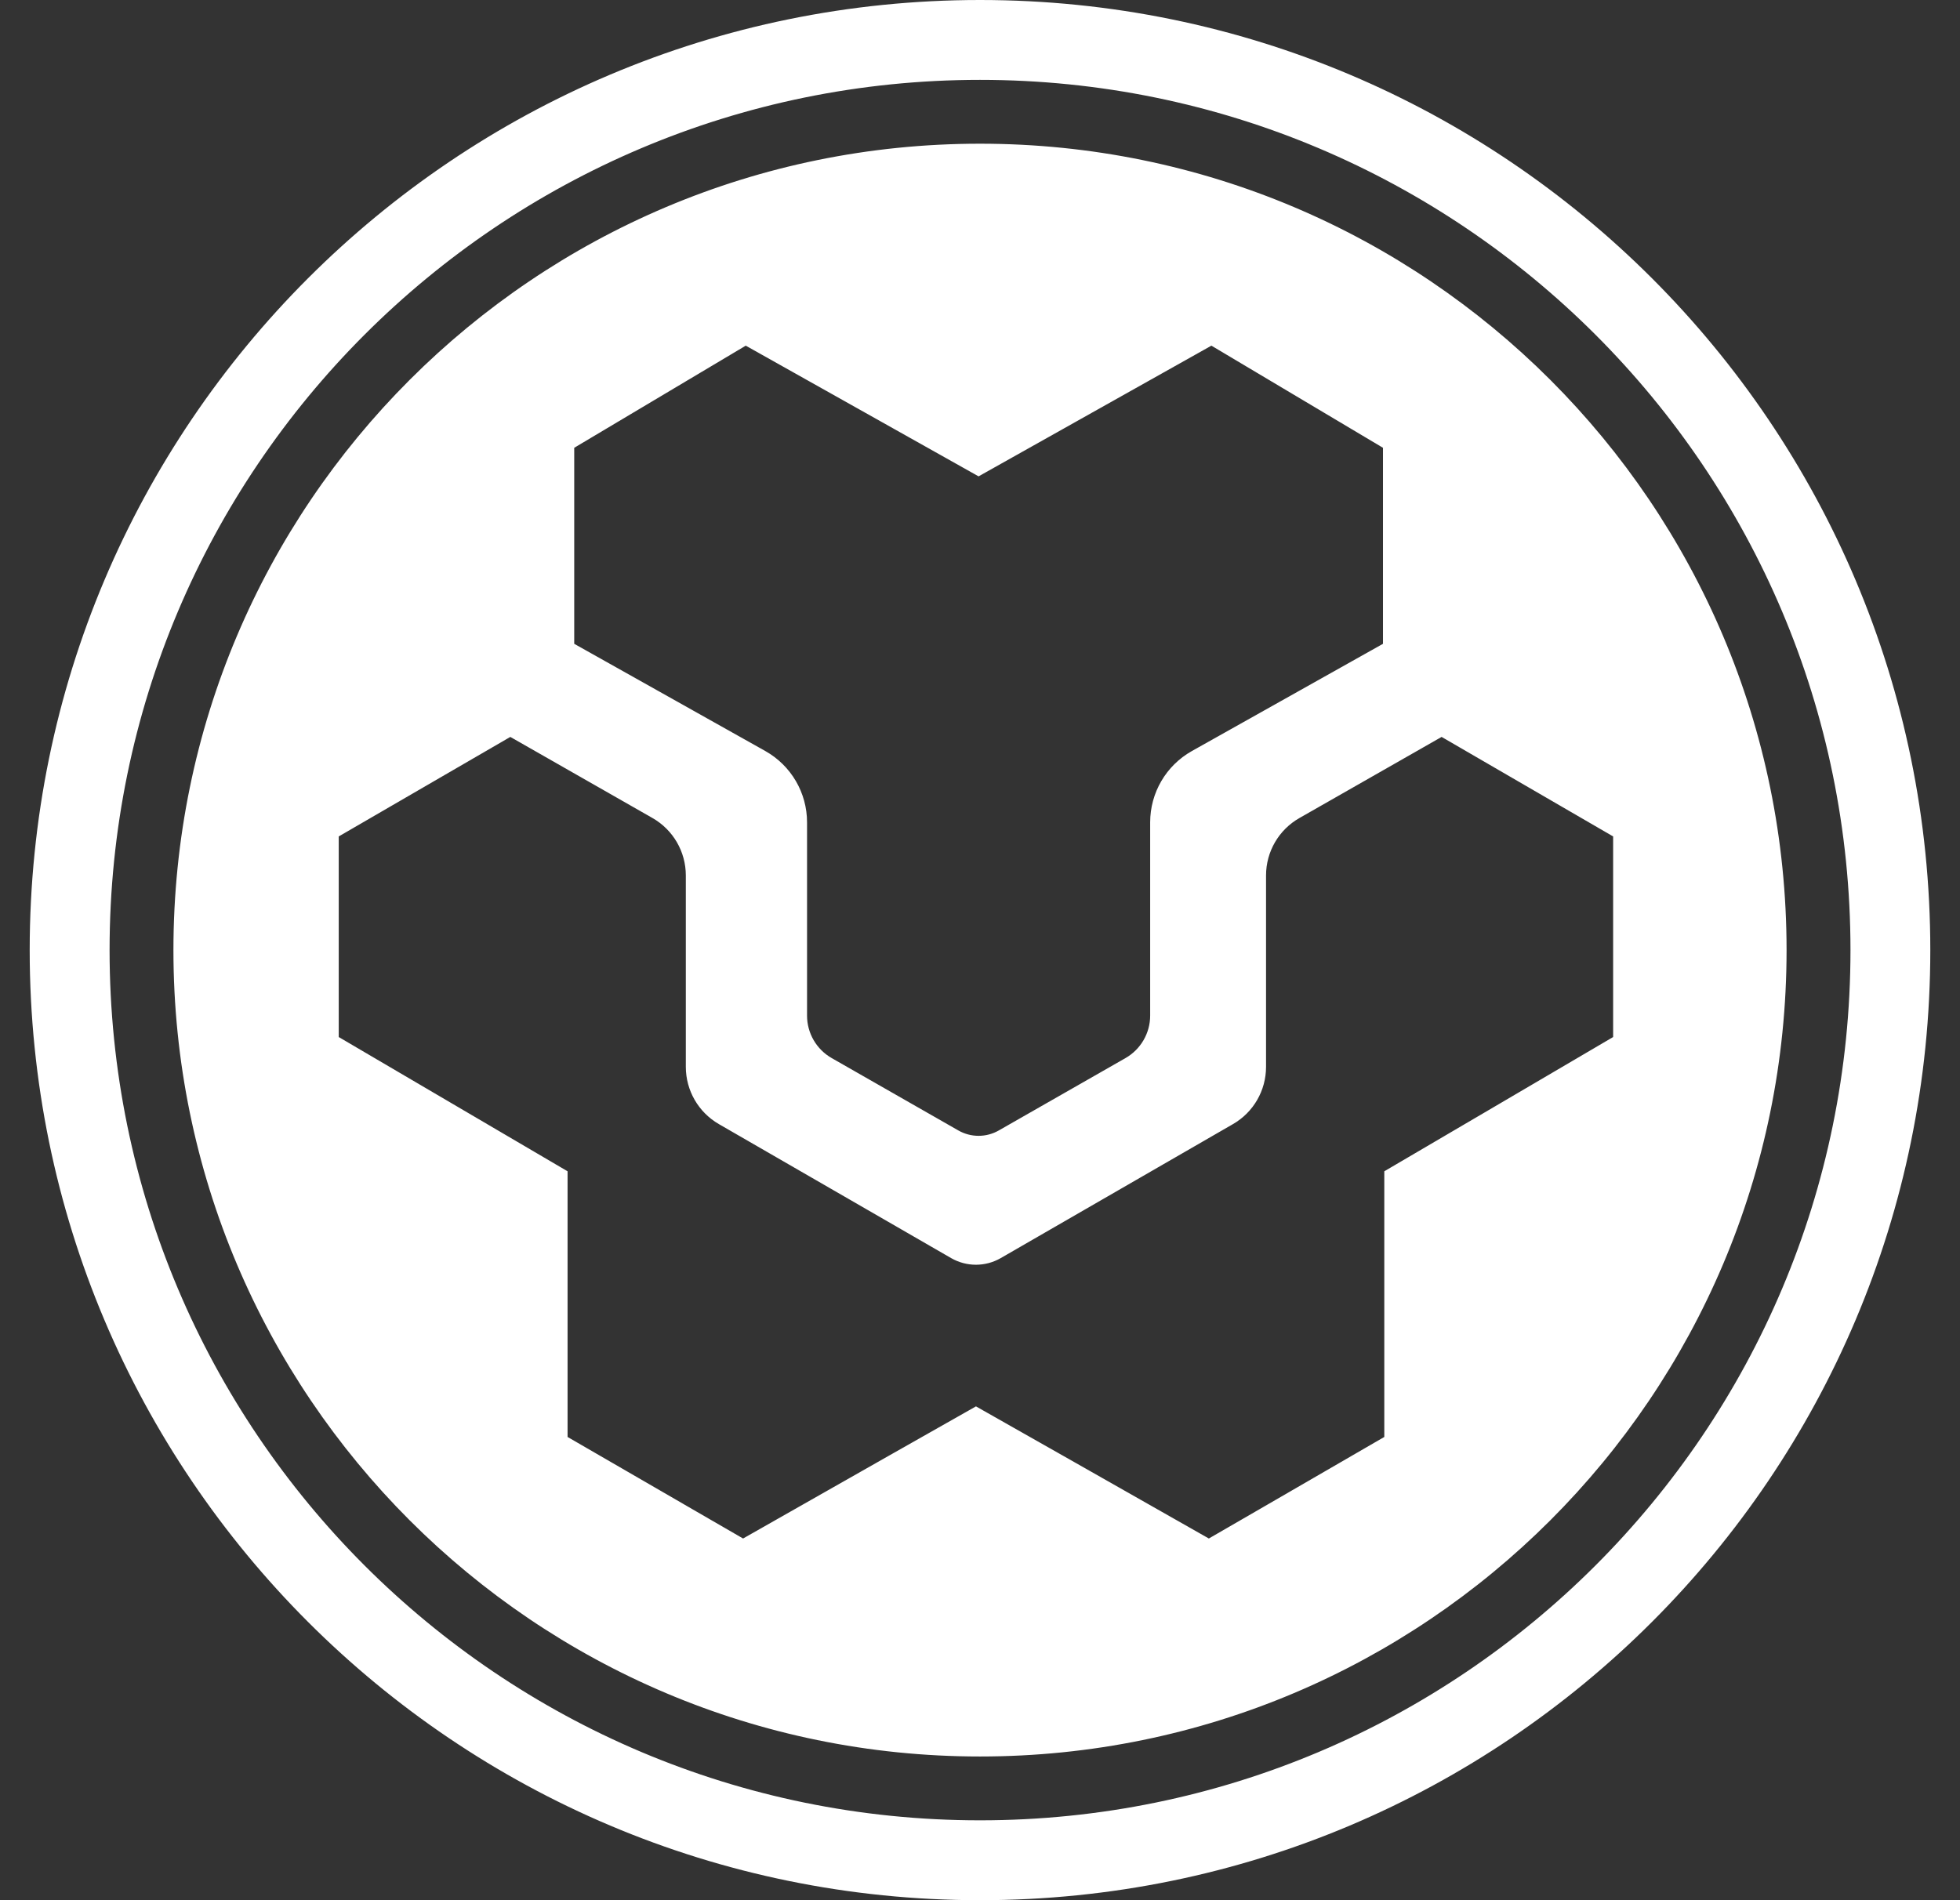
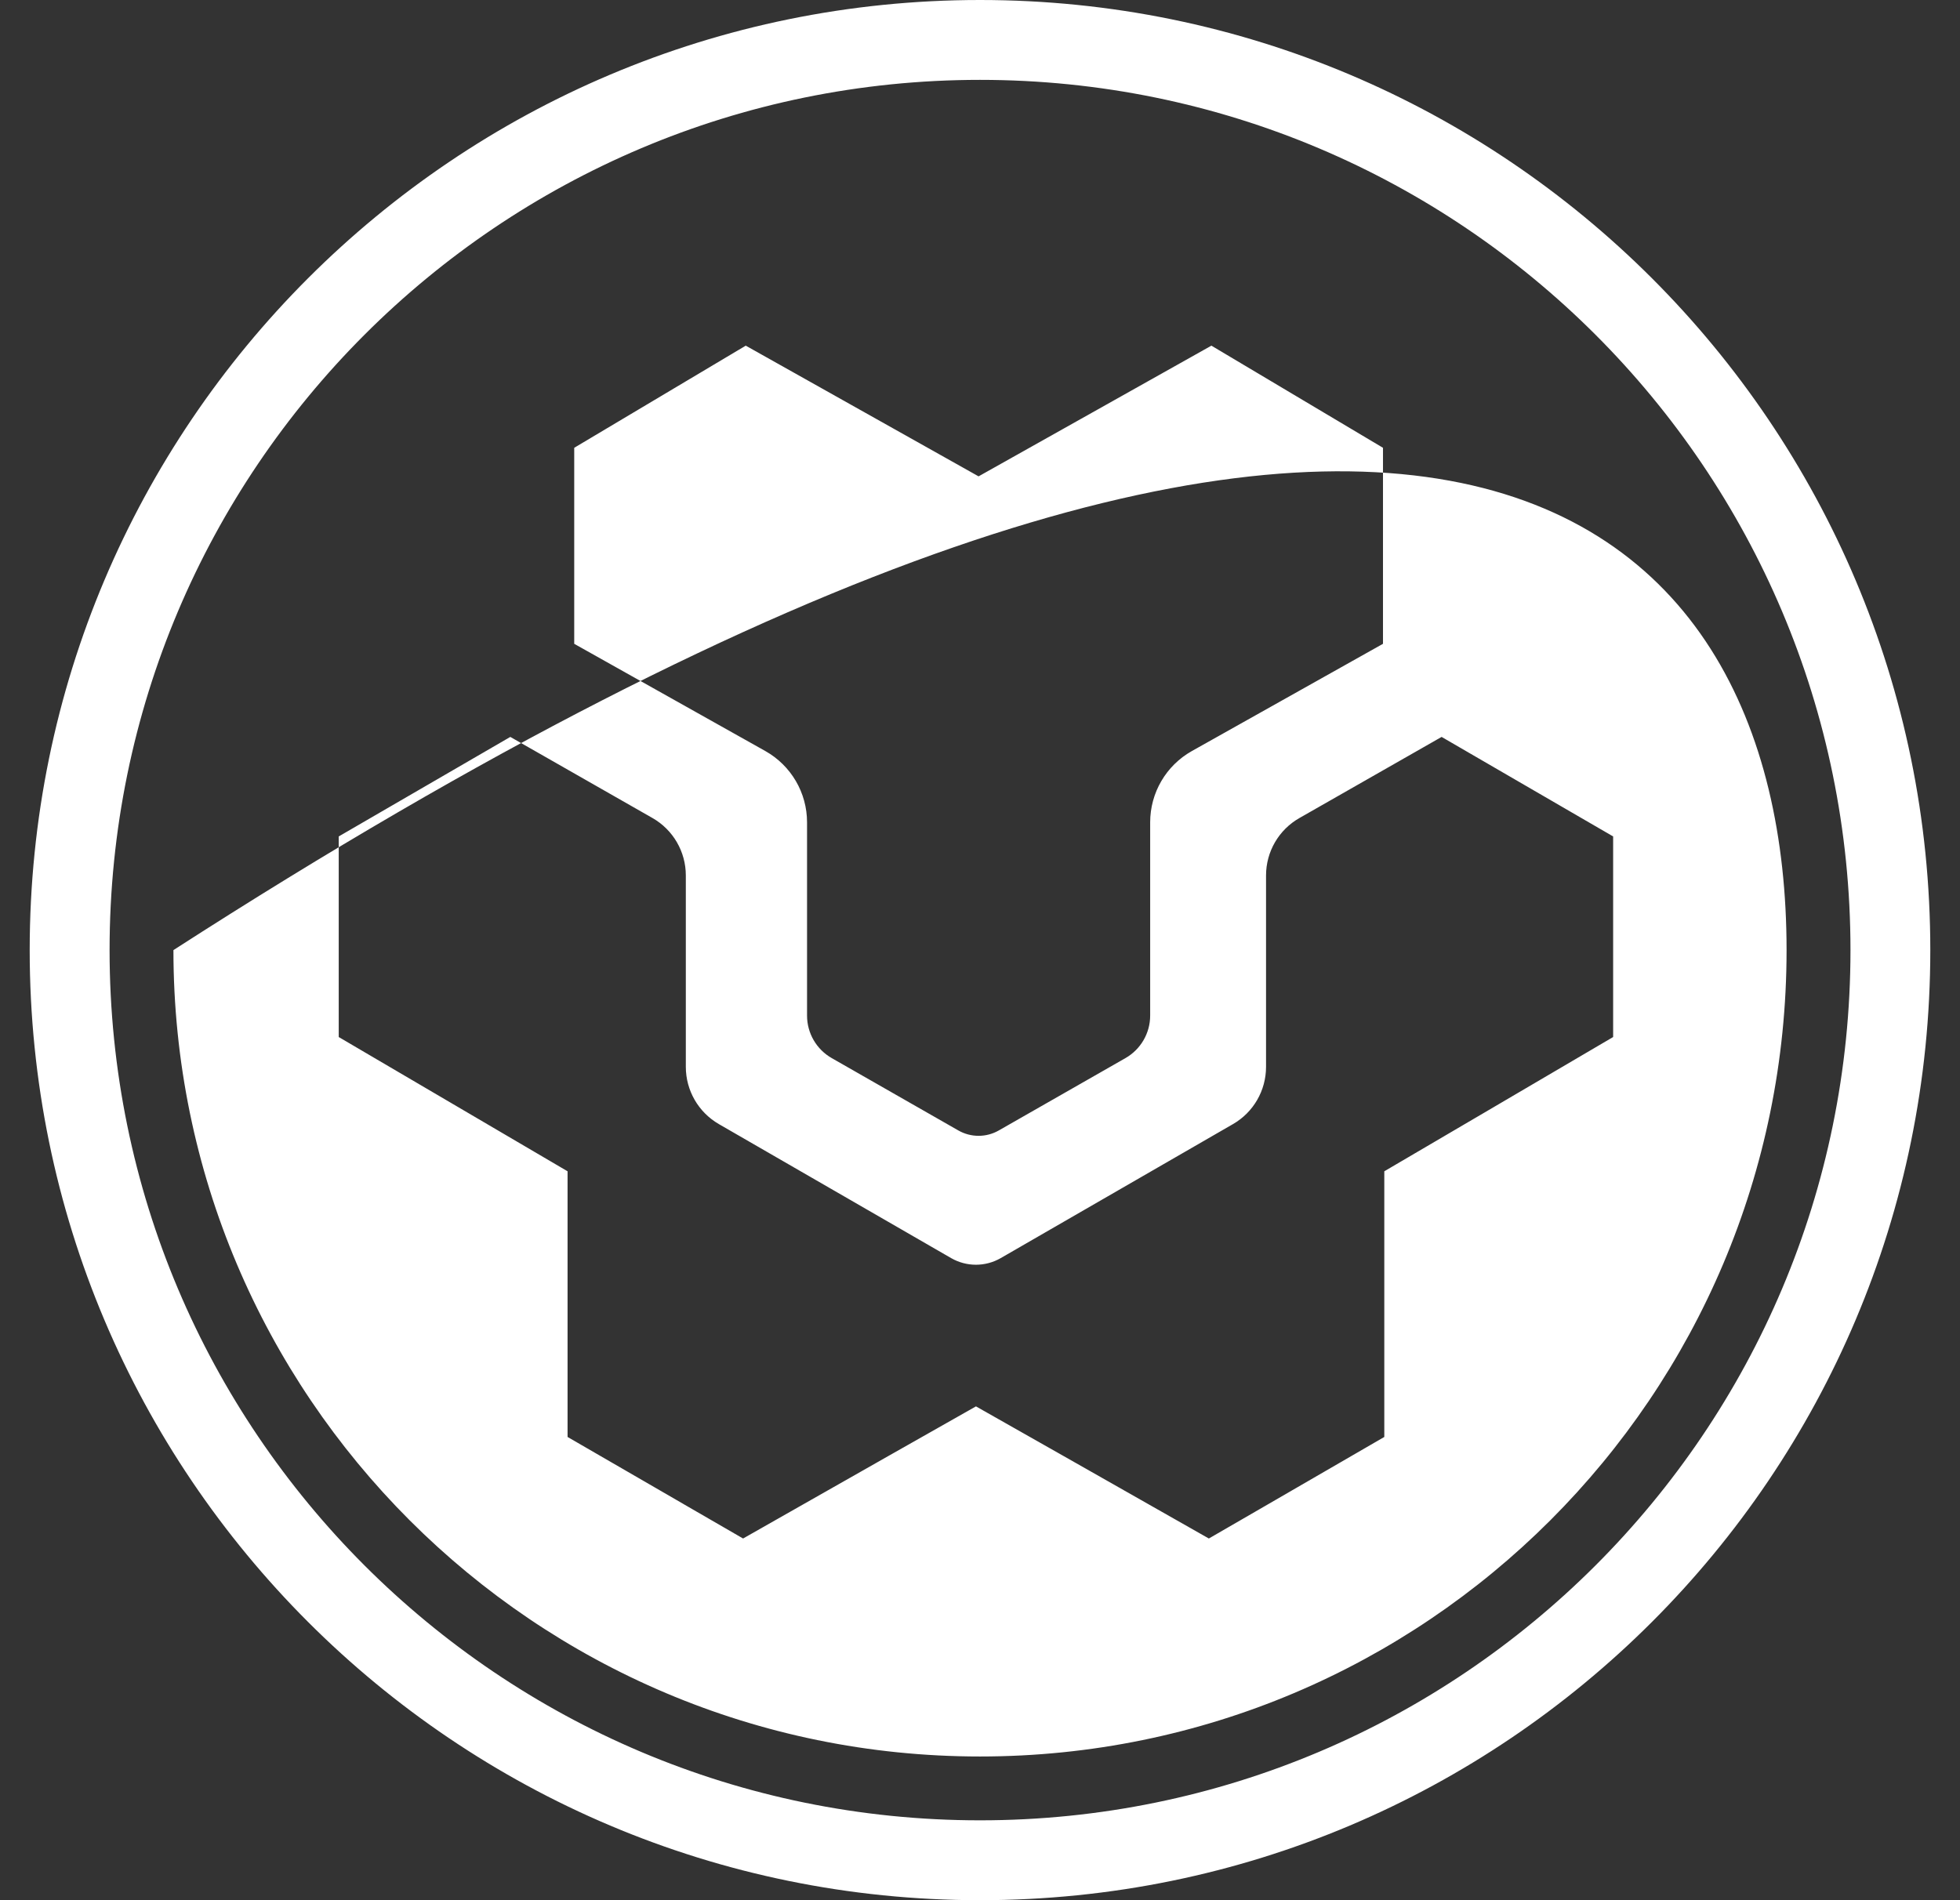
<svg xmlns="http://www.w3.org/2000/svg" width="33" height="32" viewBox="0 0 33 32" fill="none">
  <rect x="0" y="0" width="33" height="32" fill="#333333" stroke="none" />
-   <path fill-rule="evenodd" clip-rule="evenodd" d="M16.5 32C25.337 32 32.5 24.837 32.5 16C32.5 7.163 25.337 0 16.5 0C7.663 0 0.5 7.163 0.5 16C0.5 24.837 7.663 32 16.5 32ZM30.08 16C30.08 23.5 24 29.58 16.5 29.58C9 29.58 2.92 23.5 2.92 16C2.92 8.5 9 2.42 16.5 2.42C24 2.42 30.08 8.5 30.08 16ZM31.156 16C31.156 24.094 24.594 30.655 16.5 30.655C8.406 30.655 1.845 24.094 1.845 16C1.845 7.906 8.406 1.345 16.5 1.345C24.594 1.345 31.156 7.906 31.156 16ZM12.556 5.821L16.476 8.022L20.396 5.821L23.285 7.541V10.842L20.067 12.648C19.633 12.892 19.365 13.351 19.365 13.848V17.103C19.365 17.399 19.206 17.672 18.949 17.819L16.817 19.037C16.606 19.158 16.346 19.158 16.135 19.037L14.004 17.819C13.746 17.672 13.588 17.399 13.588 17.103V13.848C13.588 13.35 13.319 12.892 12.886 12.648L9.668 10.842V7.541L12.556 5.821ZM10.986 13.776C9.951 13.186 8.592 12.41 8.592 12.41L5.703 14.086V17.464L7.939 18.776L9.556 19.725V24.199C10.215 24.581 10.862 24.955 11.519 25.335L11.525 25.339L11.527 25.34L11.586 25.374L12.511 25.909C13.813 25.167 16.432 23.684 16.432 23.684C16.432 23.684 19.05 25.167 20.353 25.909L21.337 25.34C21.996 24.958 22.645 24.582 23.307 24.199V19.725L24.821 18.837L24.927 18.775L27.16 17.464V14.086L24.272 12.41C24.272 12.41 22.912 13.186 21.878 13.776C21.53 13.974 21.316 14.343 21.316 14.743V17.966C21.316 18.364 21.105 18.731 20.76 18.93C19.454 19.683 17.653 20.723 16.849 21.187C16.59 21.336 16.273 21.336 16.014 21.187C15.21 20.723 13.409 19.683 12.103 18.93C11.759 18.731 11.547 18.364 11.547 17.966V14.743C11.547 14.343 11.333 13.974 10.986 13.776Z" fill="white" />
+   <path fill-rule="evenodd" clip-rule="evenodd" d="M16.5 32C25.337 32 32.5 24.837 32.5 16C32.5 7.163 25.337 0 16.5 0C7.663 0 0.5 7.163 0.5 16C0.5 24.837 7.663 32 16.5 32ZM30.08 16C30.08 23.5 24 29.58 16.5 29.58C9 29.58 2.92 23.5 2.92 16C24 2.42 30.08 8.5 30.08 16ZM31.156 16C31.156 24.094 24.594 30.655 16.5 30.655C8.406 30.655 1.845 24.094 1.845 16C1.845 7.906 8.406 1.345 16.5 1.345C24.594 1.345 31.156 7.906 31.156 16ZM12.556 5.821L16.476 8.022L20.396 5.821L23.285 7.541V10.842L20.067 12.648C19.633 12.892 19.365 13.351 19.365 13.848V17.103C19.365 17.399 19.206 17.672 18.949 17.819L16.817 19.037C16.606 19.158 16.346 19.158 16.135 19.037L14.004 17.819C13.746 17.672 13.588 17.399 13.588 17.103V13.848C13.588 13.35 13.319 12.892 12.886 12.648L9.668 10.842V7.541L12.556 5.821ZM10.986 13.776C9.951 13.186 8.592 12.41 8.592 12.41L5.703 14.086V17.464L7.939 18.776L9.556 19.725V24.199C10.215 24.581 10.862 24.955 11.519 25.335L11.525 25.339L11.527 25.34L11.586 25.374L12.511 25.909C13.813 25.167 16.432 23.684 16.432 23.684C16.432 23.684 19.05 25.167 20.353 25.909L21.337 25.34C21.996 24.958 22.645 24.582 23.307 24.199V19.725L24.821 18.837L24.927 18.775L27.16 17.464V14.086L24.272 12.41C24.272 12.41 22.912 13.186 21.878 13.776C21.53 13.974 21.316 14.343 21.316 14.743V17.966C21.316 18.364 21.105 18.731 20.76 18.93C19.454 19.683 17.653 20.723 16.849 21.187C16.59 21.336 16.273 21.336 16.014 21.187C15.21 20.723 13.409 19.683 12.103 18.93C11.759 18.731 11.547 18.364 11.547 17.966V14.743C11.547 14.343 11.333 13.974 10.986 13.776Z" fill="white" />
</svg>